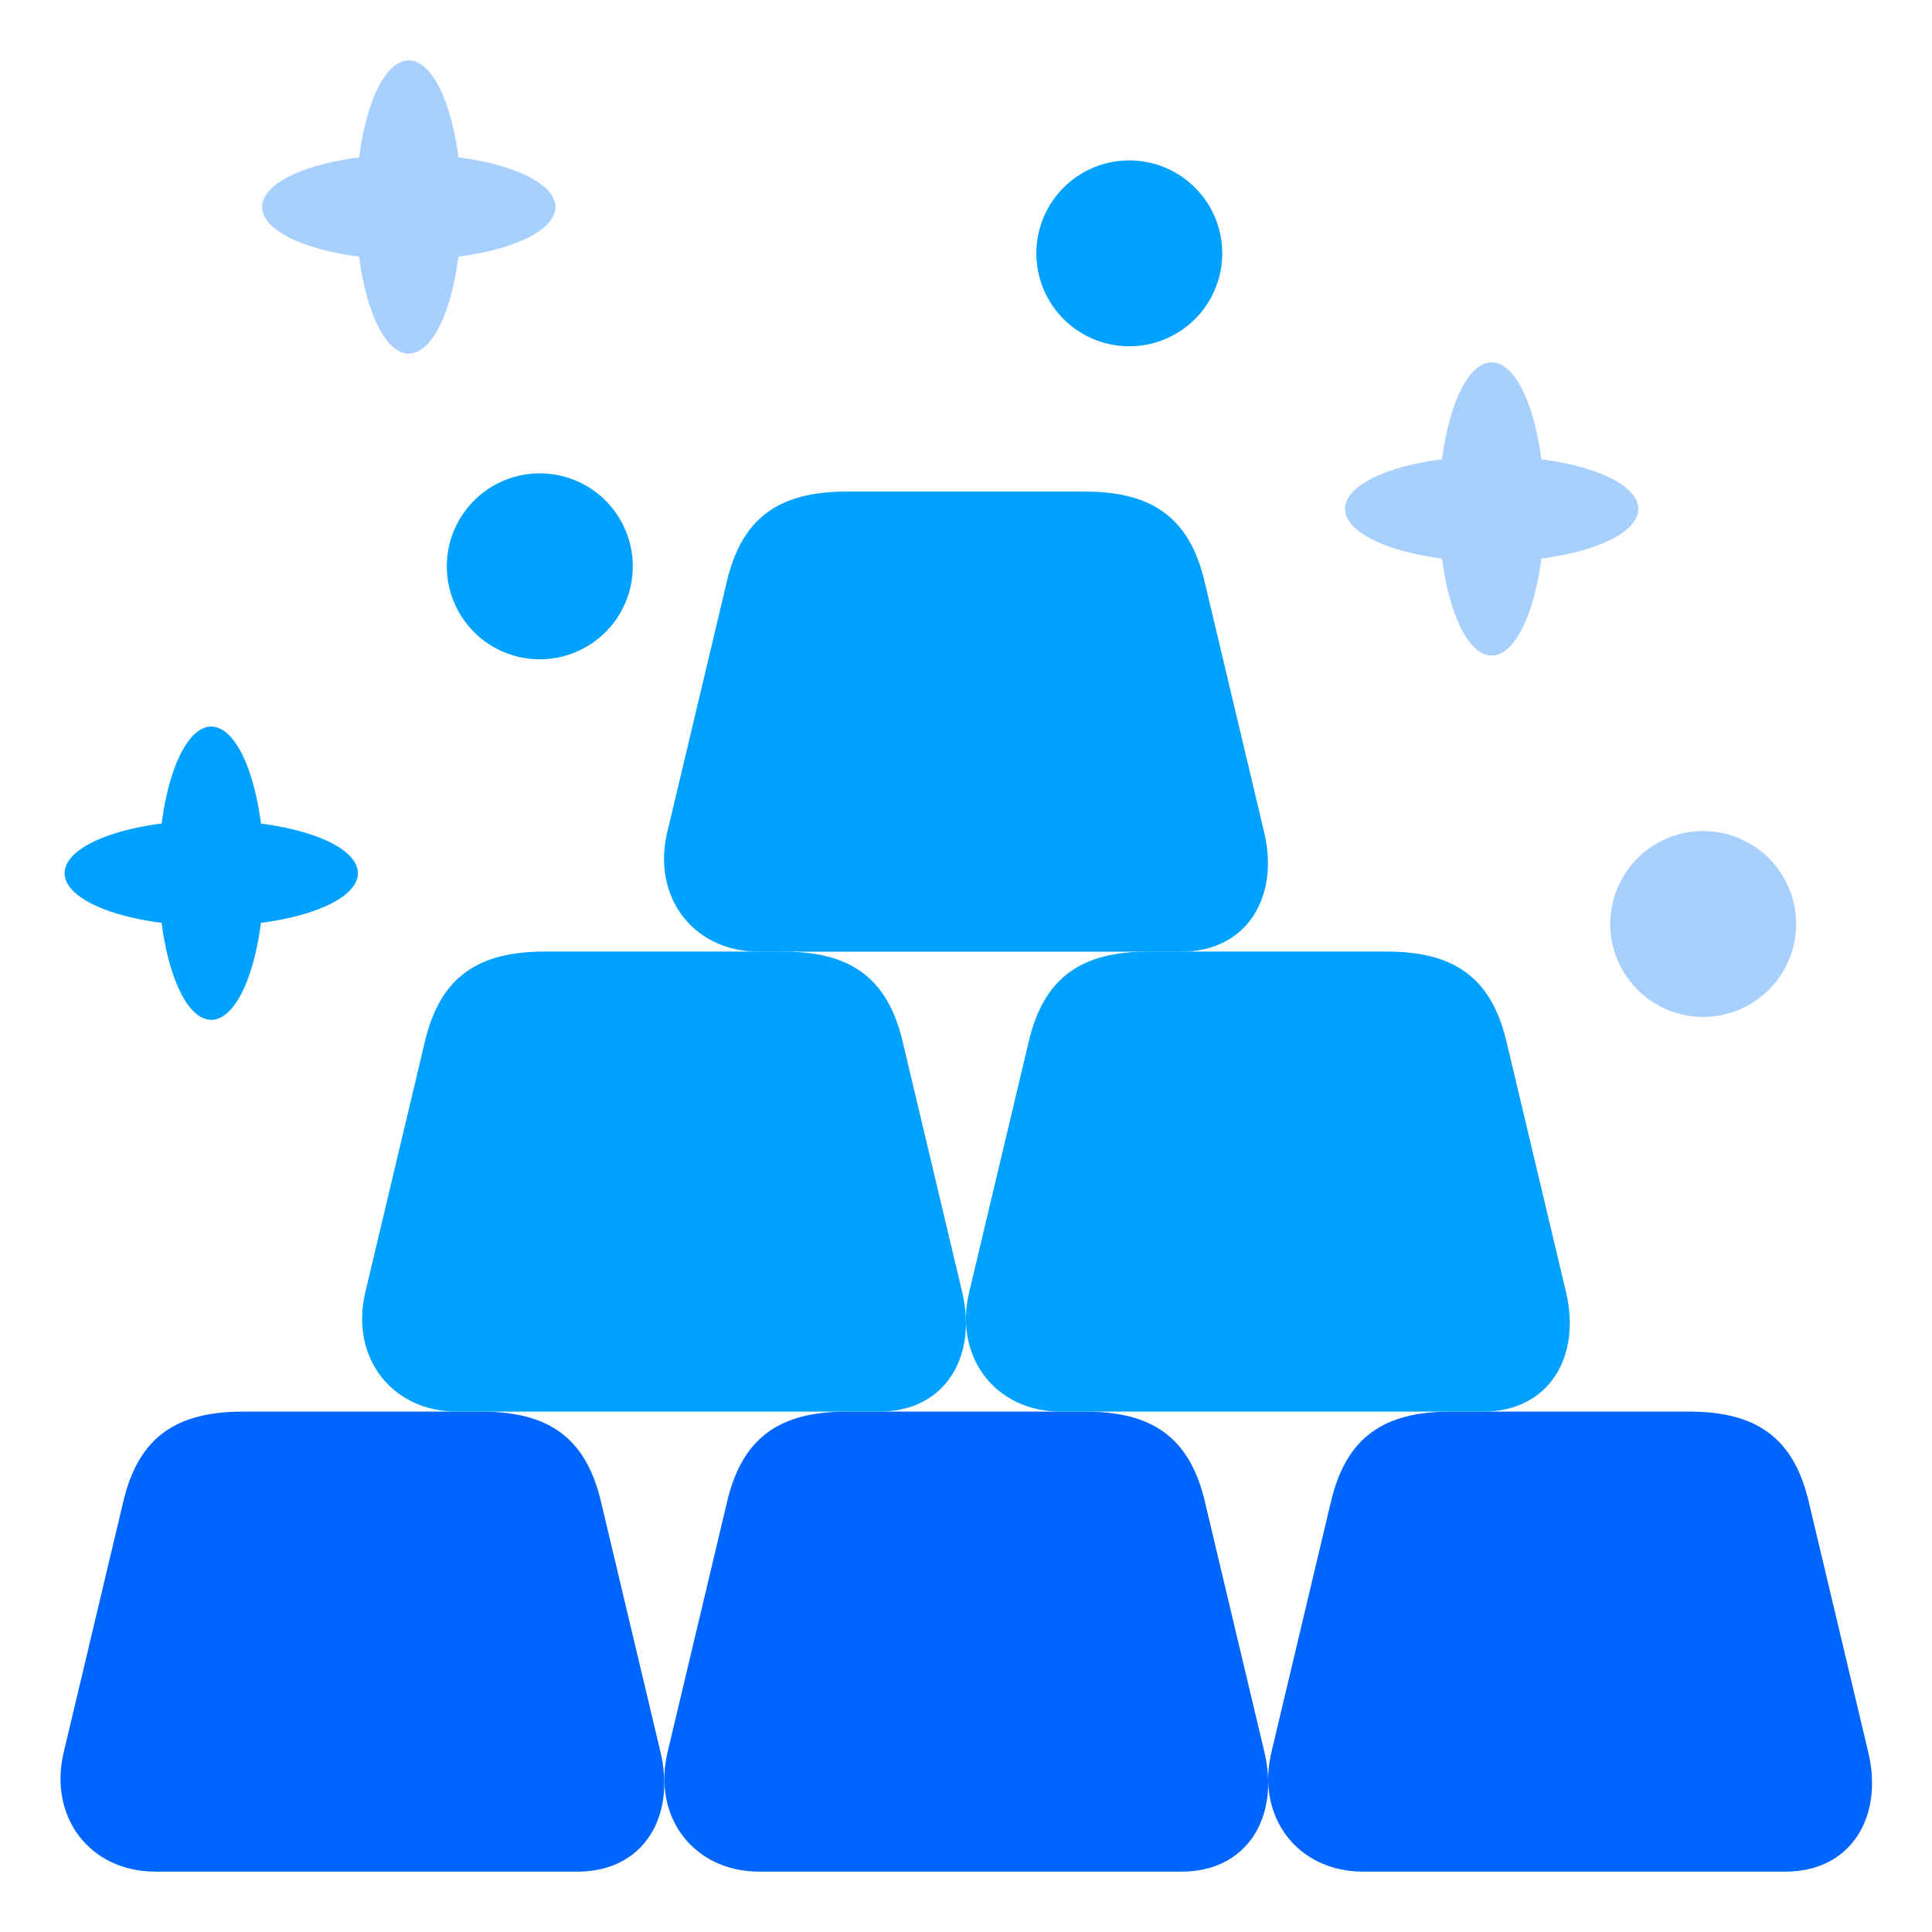
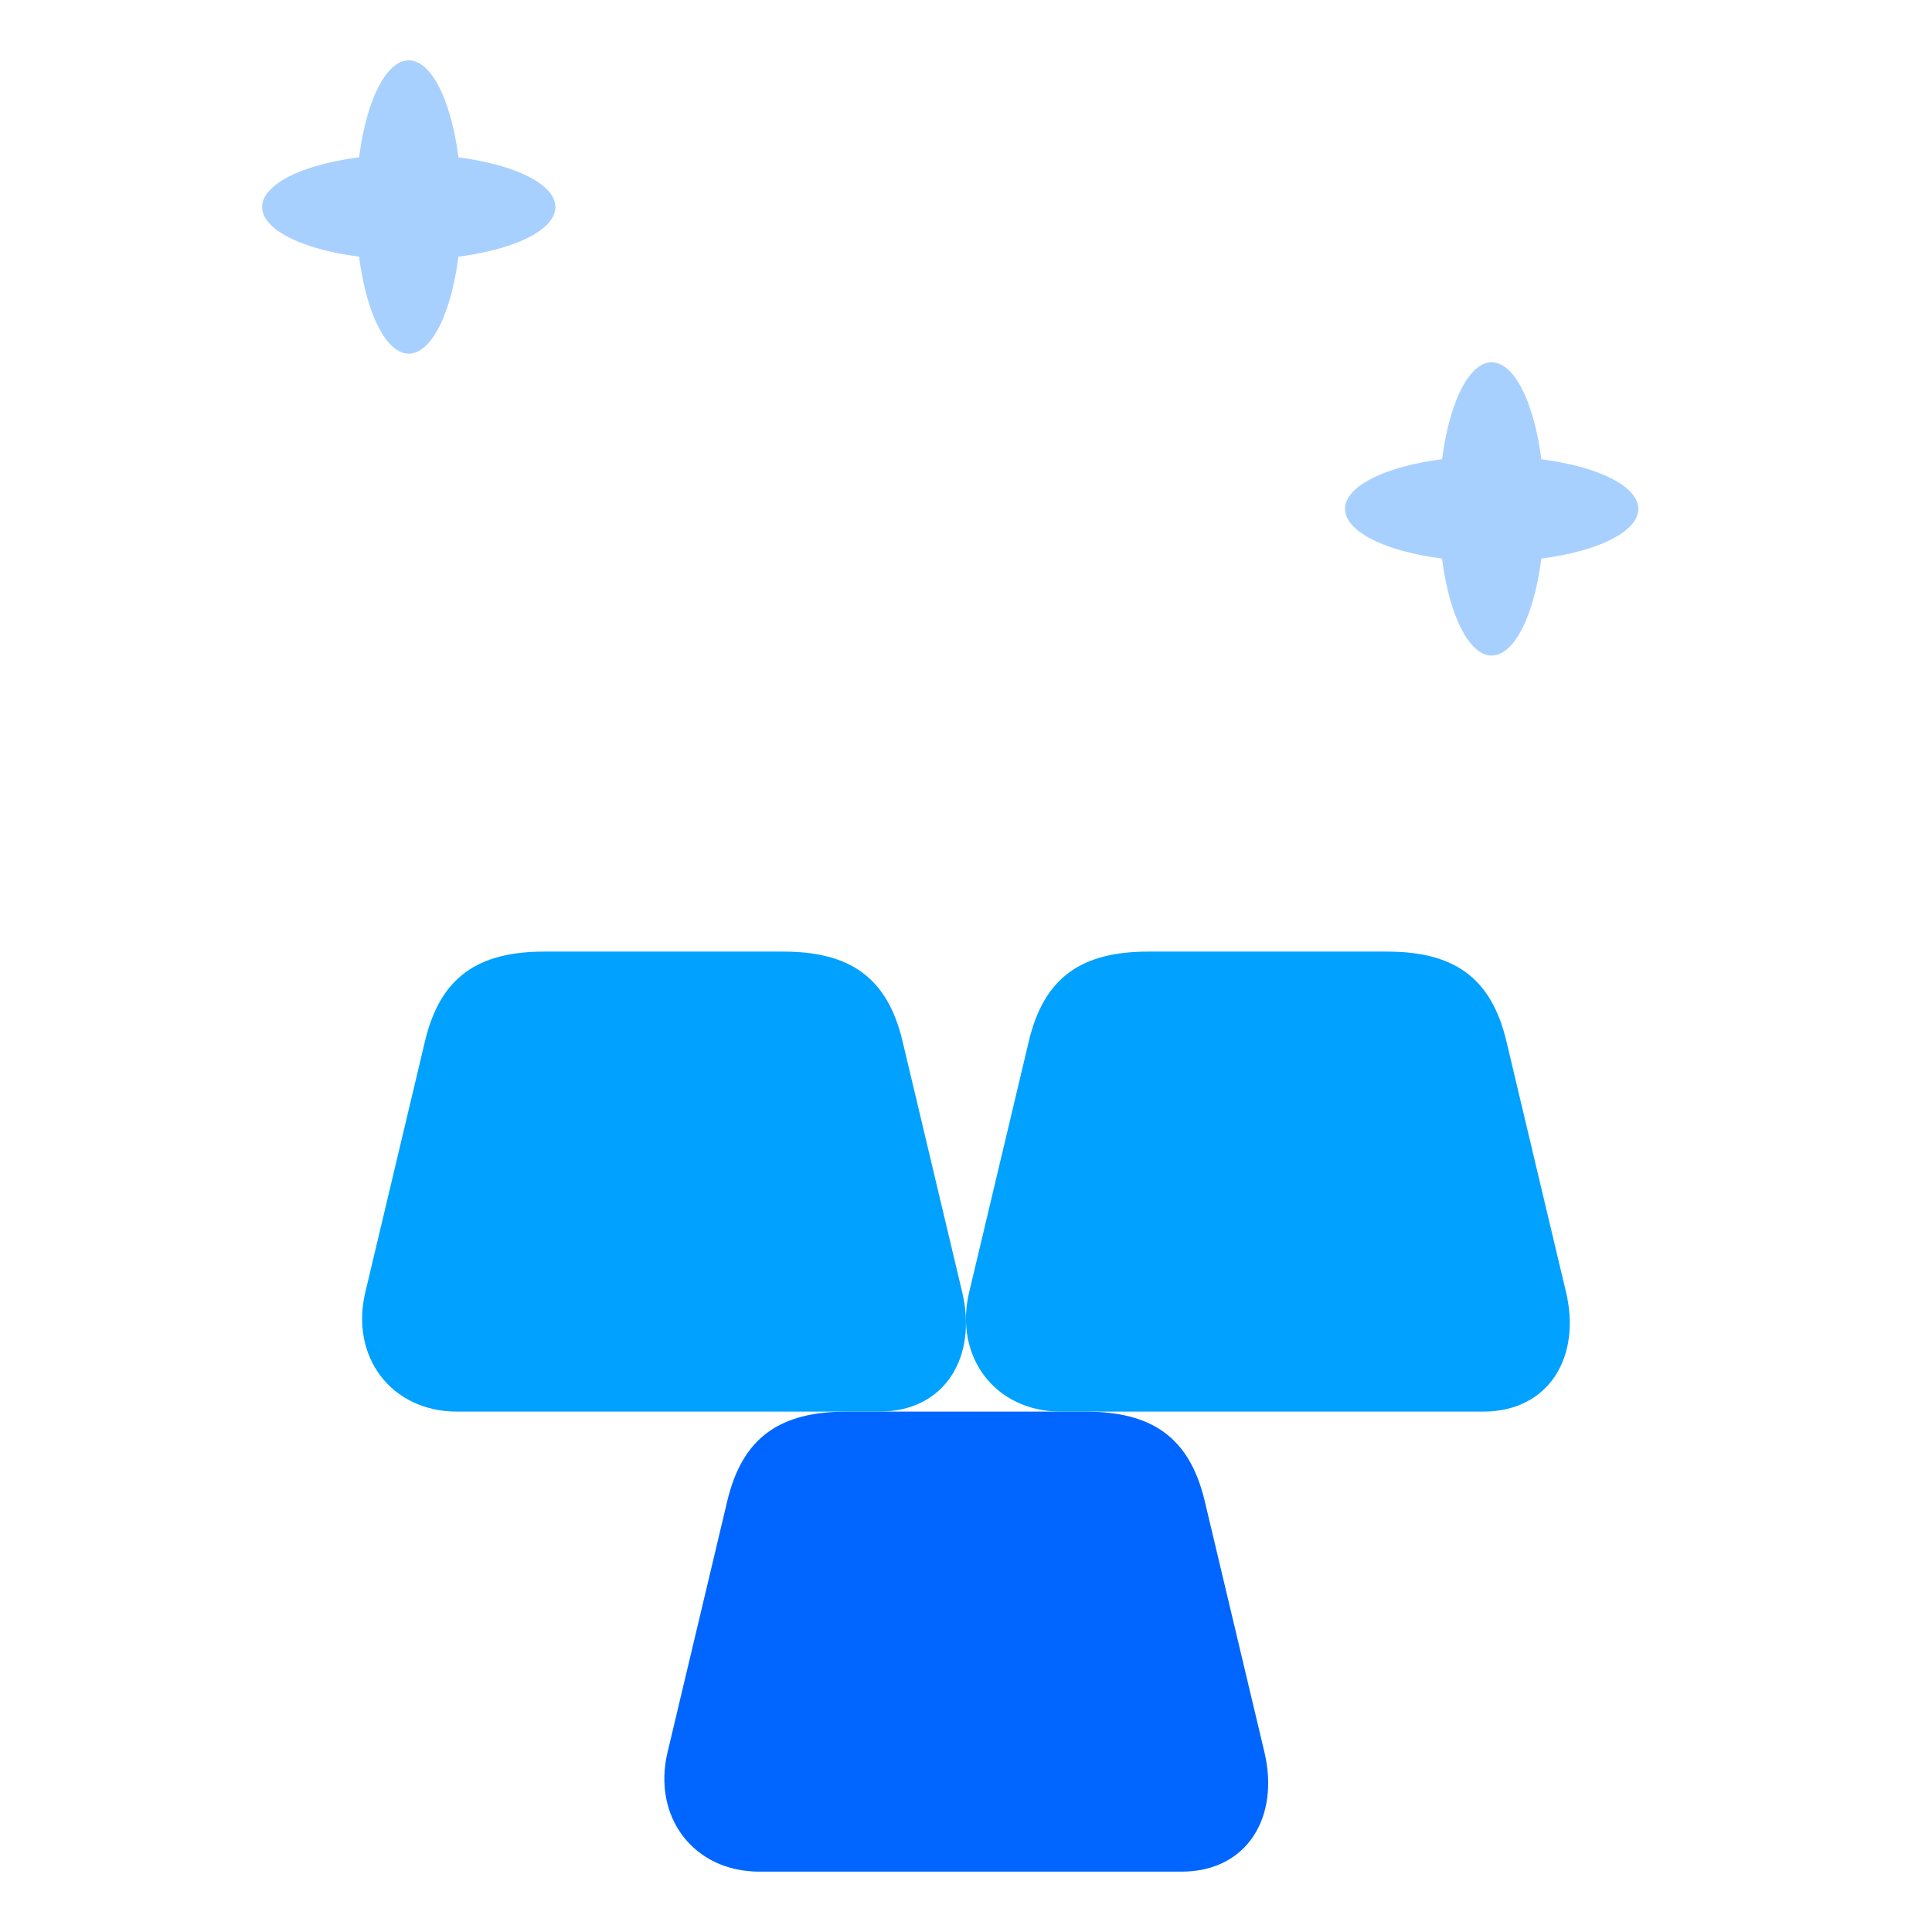
<svg xmlns="http://www.w3.org/2000/svg" width="128" height="128" viewBox="0 0 33.867 33.867" id="gold-bar">
  <defs>
    <linearGradient id="a">
      <stop offset="0" stop-color="#f6f600" />
      <stop offset="1" stop-color="#f69134" />
    </linearGradient>
    <linearGradient id="b">
      <stop offset="0" stop-color="#bca6ae" />
      <stop offset="1" stop-color="#534666" />
    </linearGradient>
  </defs>
-   <path fill="#06f" d="M4.255 24.745h4.185c1.159 0 1.825.442 2.093 1.57l1.046 4.401c.268 1.128-.296 2.093-1.455 2.093H2.727c-1.159 0-1.879-.965-1.61-2.093l1.046-4.401c.268-1.128.933-1.57 2.093-1.57zM25.426 24.745h4.185c1.159 0 1.825.442 2.093 1.57l1.046 4.401c.268 1.128-.296 2.093-1.455 2.093h-7.398c-1.159 0-1.879-.965-1.61-2.093l1.046-4.401c.268-1.128.933-1.57 2.093-1.57z" paint-order="markers fill stroke" />
  <path fill="#06f" d="m 14.841,24.745 h 4.185 c 1.159,0 1.825,0.442 2.093,1.57 l 1.046,4.401 c 0.268,1.128 -0.296,2.093 -1.455,2.093 h -7.398 c -1.159,0 -1.879,-0.965 -1.61,-2.093 l 1.046,-4.401 c 0.268,-1.128 0.933,-1.57 2.093,-1.57 z" paint-order="markers fill stroke" />
  <path fill="#00a1ff" d="m 9.543,16.681 h 4.185 c 1.159,0 1.825,0.442 2.093,1.57 l 1.046,4.401 c 0.268,1.128 -0.296,2.093 -1.455,2.093 H 8.014 c -1.159,0 -1.879,-0.965 -1.61,-2.093 l 1.046,-4.401 c 0.268,-1.128 0.933,-1.57 2.093,-1.57 z" paint-order="markers fill stroke" />
  <path fill="#00a1ff" d="m 20.128,16.681 h 4.185 c 1.159,0 1.825,0.442 2.093,1.57 l 1.046,4.401 c 0.268,1.128 -0.296,2.093 -1.455,2.093 h -7.398 c -1.159,0 -1.879,-0.965 -1.61,-2.093 l 1.046,-4.401 c 0.268,-1.128 0.933,-1.57 2.093,-1.57 z" paint-order="markers fill stroke" />
-   <path fill="#00a1ff" d="M14.836 8.618h4.185c1.159 0 1.825.442 2.093 1.57l1.046 4.401c.268 1.128-.296 2.093-1.455 2.093H13.307c-1.159 0-1.879-.965-1.61-2.093l1.046-4.401c.268-1.128.933-1.57 2.093-1.57zM11.092 9.927A1.629 1.629 0 0 1 9.463 11.557 1.629 1.629 0 0 1 7.833 9.927 1.629 1.629 0 0 1 9.463 8.298 1.629 1.629 0 0 1 11.092 9.927zM21.425 4.441a1.629 1.629 0 0 1-1.629 1.629 1.629 1.629 0 0 1-1.629-1.629 1.629 1.629 0 0 1 1.629-1.629 1.629 1.629 0 0 1 1.629 1.629z" paint-order="markers fill stroke" />
-   <path fill="#a8d0ff" d="m 31.485,16.197 a 1.629,1.629 0 0 1 -1.629,1.629 1.629,1.629 0 0 1 -1.629,-1.629 1.629,1.629 0 0 1 1.629,-1.629 1.629,1.629 0 0 1 1.629,1.629 z" paint-order="markers fill stroke" />
-   <path fill="#00a1ff" d="m 3.704,12.736 a 0.925,2.571 0 0 0 -0.87,1.7 2.571,0.925 0 0 0 -1.701,0.871 2.571,0.925 0 0 0 1.7,0.87 0.925,2.571 0 0 0 0.87,1.7 0.925,2.571 0 0 0 0.871,-1.7 2.571,0.925 0 0 0 1.7,-0.87 2.571,0.925 0 0 0 -1.7,-0.87 0.925,2.571 0 0 0 -0.87,-1.7 z" paint-order="markers fill stroke" />
+   <path fill="#a8d0ff" d="m 31.485,16.197 z" paint-order="markers fill stroke" />
  <path fill="#a8d0ff" d="M7.165 1.058A.925 2.571 0 0 0 6.295 2.758 2.571.925 0 0 0 4.595 3.629 2.571.925 0 0 0 6.295 4.499.925 2.571 0 0 0 7.165 6.199.925 2.571 0 0 0 8.036 4.499 2.571.925 0 0 0 9.736 3.629 2.571.925 0 0 0 8.036 2.759.925 2.571 0 0 0 7.165 1.058zM26.149 6.35a.925 2.571 0 0 0-.87 1.7 2.571.925 0 0 0-1.701.871 2.571.925 0 0 0 1.7.87.925 2.571 0 0 0 .87 1.7.925 2.571 0 0 0 .871-1.7 2.571.925 0 0 0 1.7-.87 2.571.925 0 0 0-1.7-.87.925 2.571 0 0 0-.87-1.7z" paint-order="markers fill stroke" />
</svg>